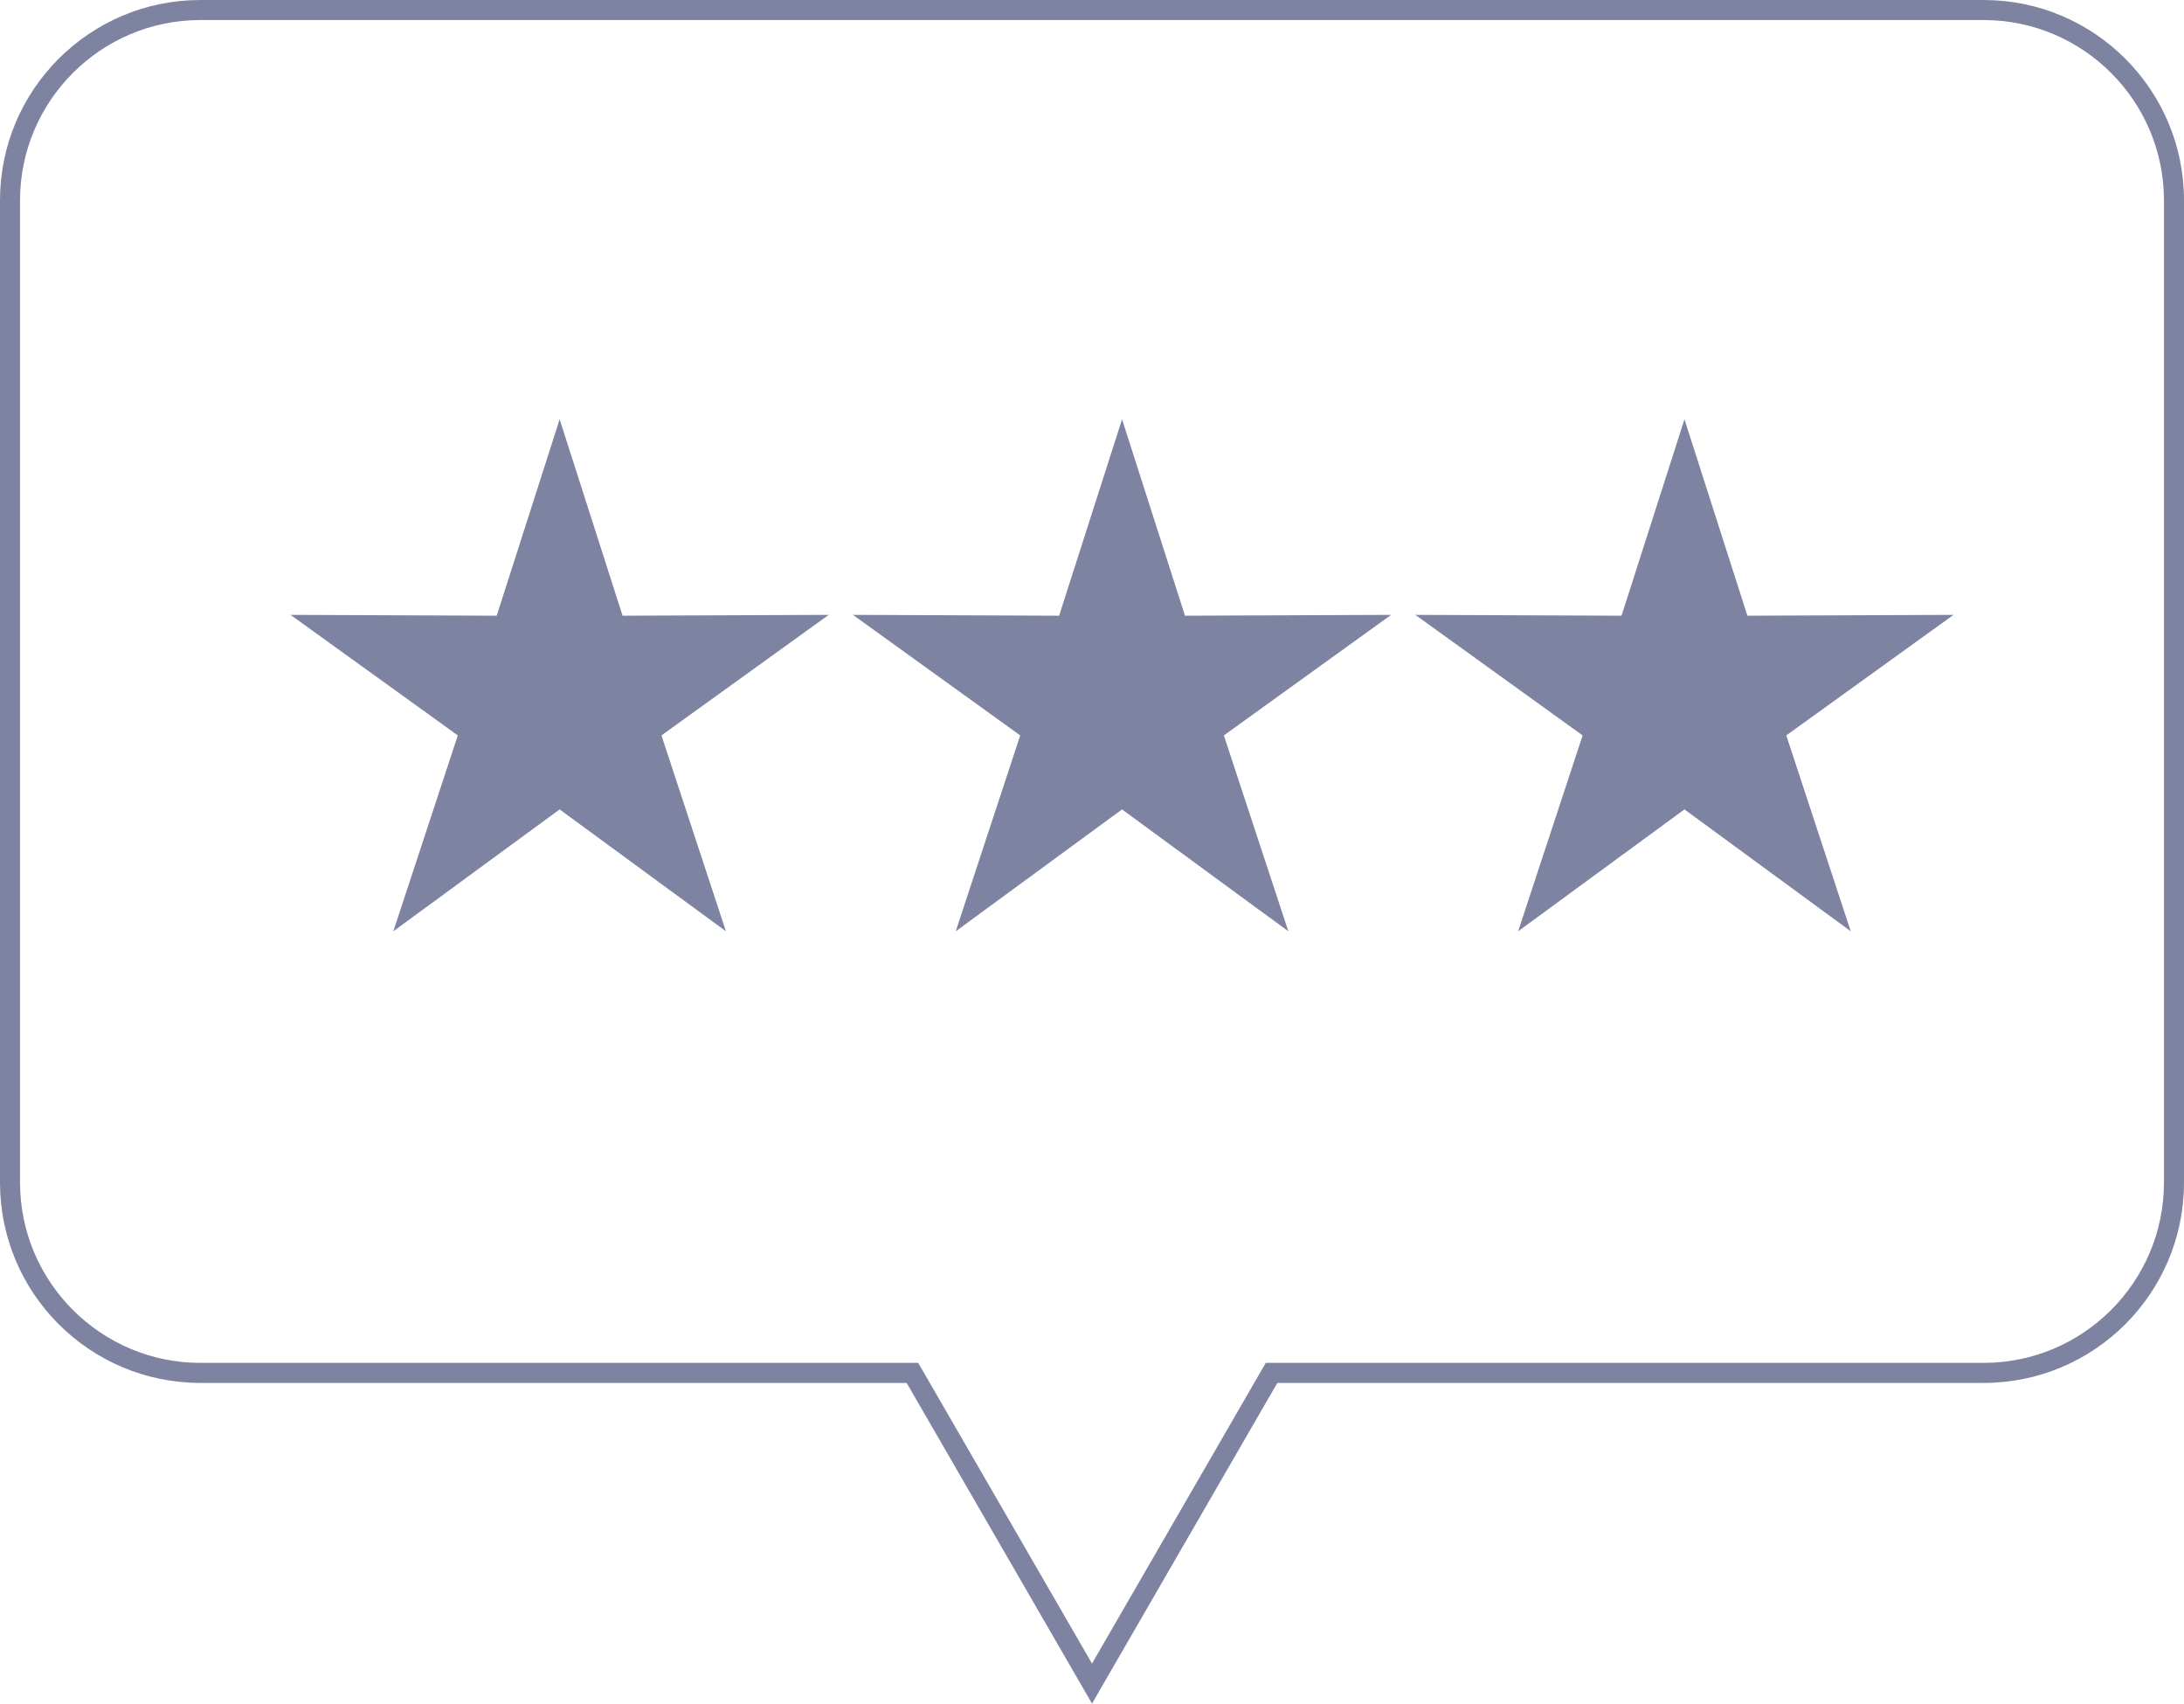
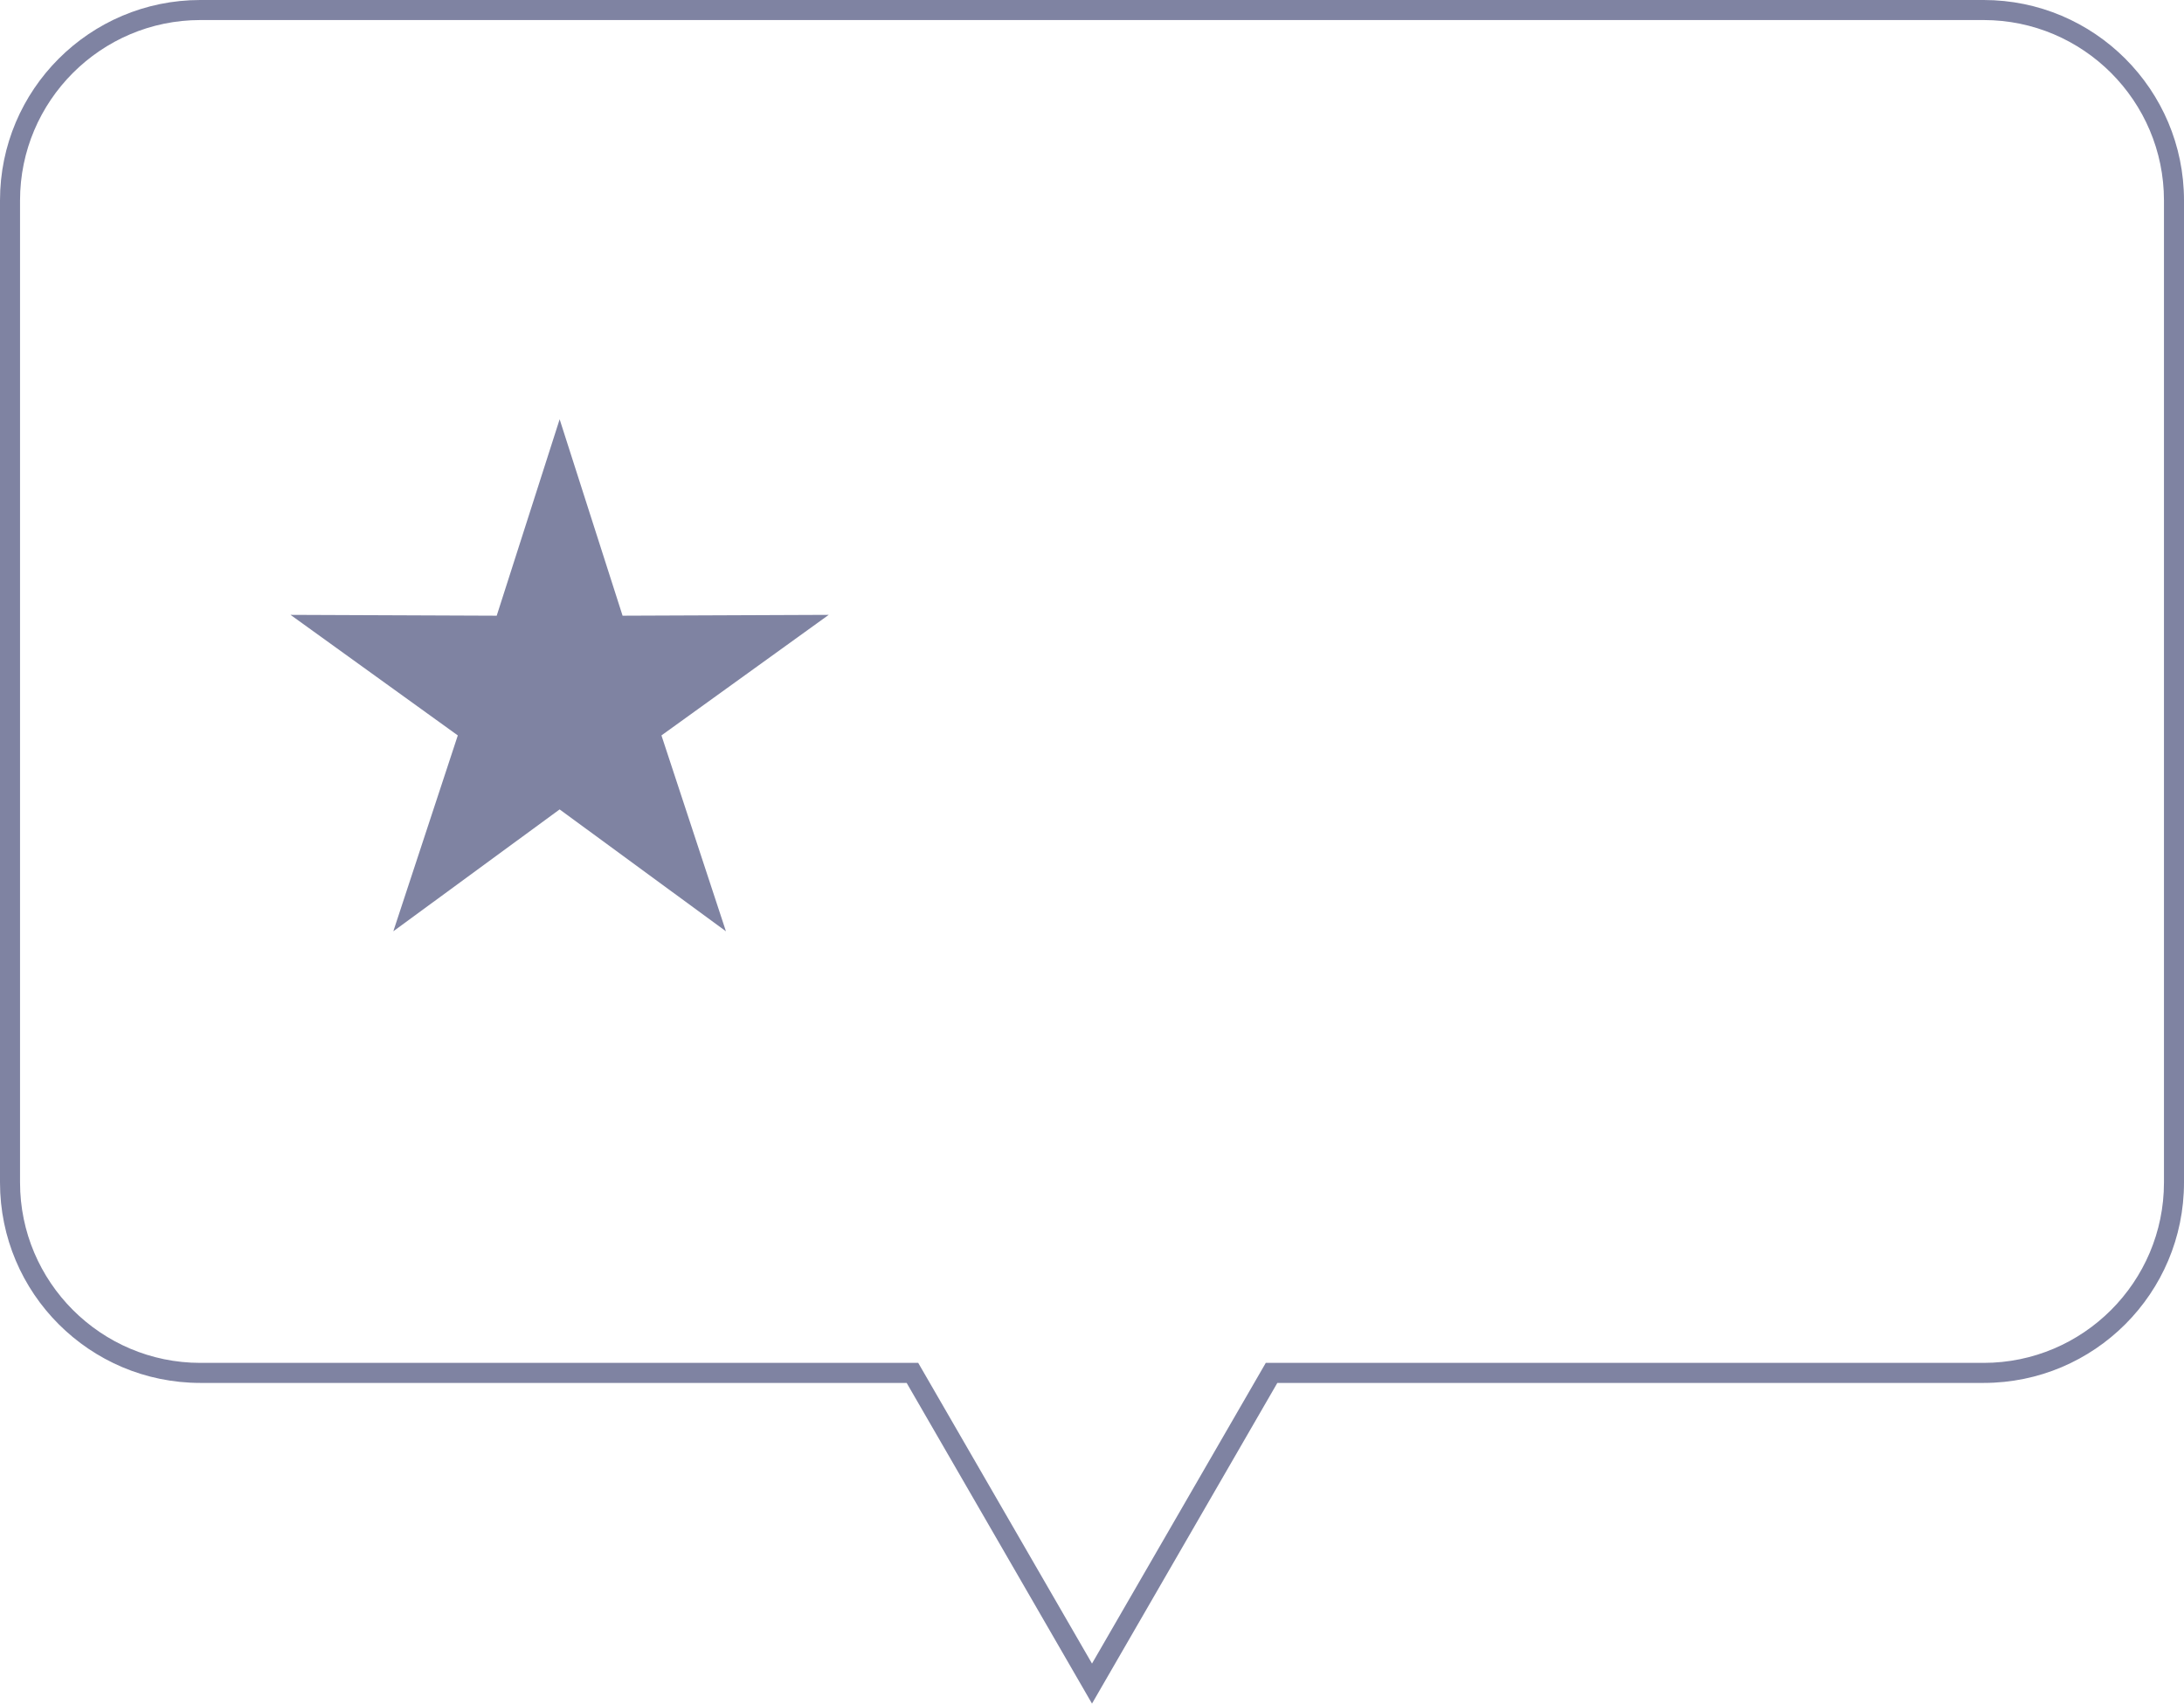
<svg xmlns="http://www.w3.org/2000/svg" width="109" height="85" viewBox="0 0 109 85">
  <g id="Group_161" data-name="Group 161" transform="translate(-646 -1893)">
    <g id="Union_38" data-name="Union 38" transform="translate(2116 1893)" fill="none">
      <path d="M-1424.75,69H-1460a10,10,0,0,1-10-10V10a10,10,0,0,1,10-10h89a10,10,0,0,1,10,10V59a10,10,0,0,1-10,10h-35.25l-9.25,16Z" stroke="none" />
      <path d="M -1415.5 83.002 L -1406.827 68 L -1371 68 C -1366.037 68 -1362 63.963 -1362 59 L -1362 10 C -1362 5.037 -1366.037 1 -1371 1 L -1460 1 C -1464.962 1 -1469 5.037 -1469 10 L -1469 59 C -1469 63.963 -1464.962 68 -1460 68 L -1424.173 68 L -1415.5 83.002 M -1415.5 85 L -1424.75 69 L -1460 69 C -1465.523 69 -1470 64.523 -1470 59 L -1470 10 C -1470 4.478 -1465.523 1.635742137295892e-06 -1460 1.635742137295892e-06 L -1371 1.635742137295892e-06 C -1365.477 1.635742137295892e-06 -1361 4.478 -1361 10 L -1361 59 C -1361 64.523 -1365.477 69 -1371 69 L -1406.25 69 L -1415.5 85 Z" stroke="none" fill="#7f83a2" />
    </g>
    <g id="Group_155" data-name="Group 155" transform="translate(89.581 -14.764)">
-       <path id="Path_48" data-name="Path 48" d="M13.431,0,10.29,9.8,0,9.758l8.348,6.015L5.13,25.546l8.3-6.081,8.3,6.081-3.218-9.773,8.348-6.015L16.572,9.8Z" transform="translate(627.057 1928.684)" fill="#7f83a2" />
-       <path id="Path_50" data-name="Path 50" d="M13.431,0,10.29,9.8,0,9.758l8.348,6.015L5.13,25.546l8.3-6.081,8.3,6.081-3.218-9.773,8.348-6.015L16.572,9.8Z" transform="translate(598.988 1928.684)" fill="#7f83a2" />
      <path id="Path_51" data-name="Path 51" d="M13.431,0,10.29,9.8,0,9.758l8.348,6.015L5.13,25.546l8.3-6.081,8.3,6.081-3.218-9.773,8.348-6.015L16.572,9.8Z" transform="translate(570.919 1928.684)" fill="#7f83a2" />
    </g>
  </g>
</svg>